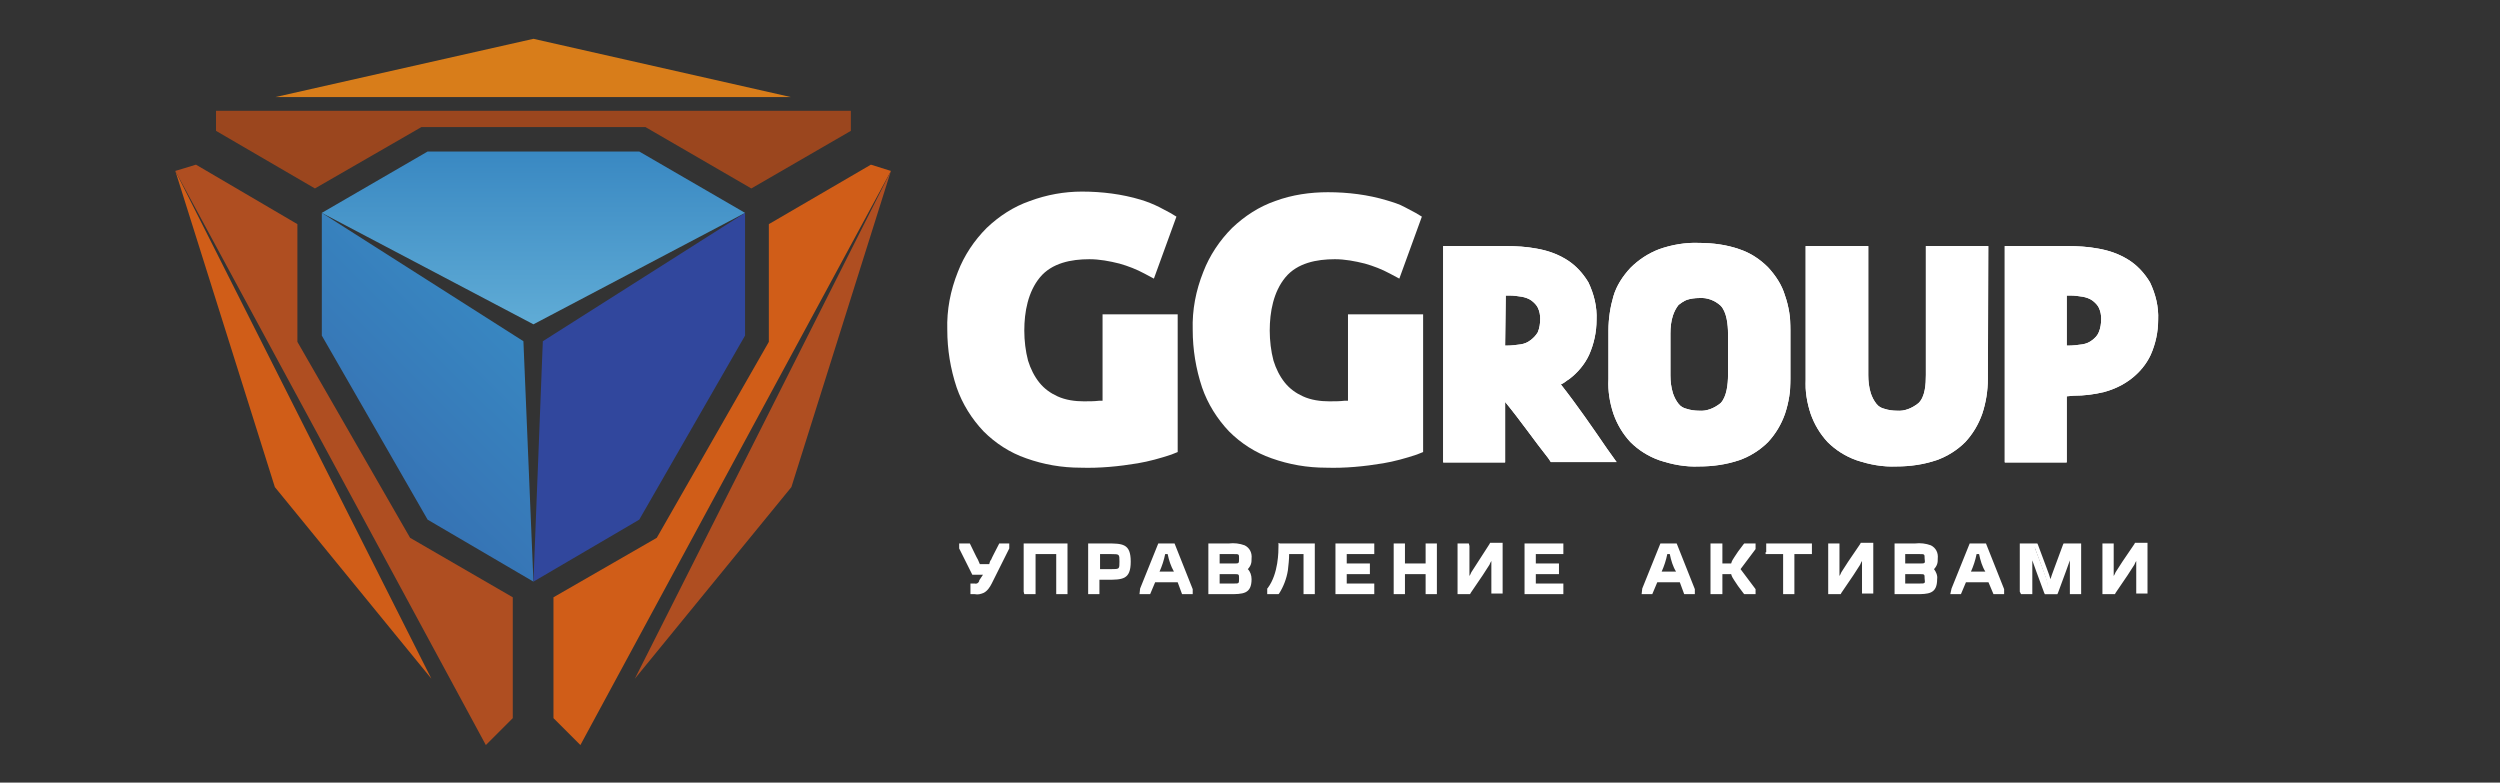
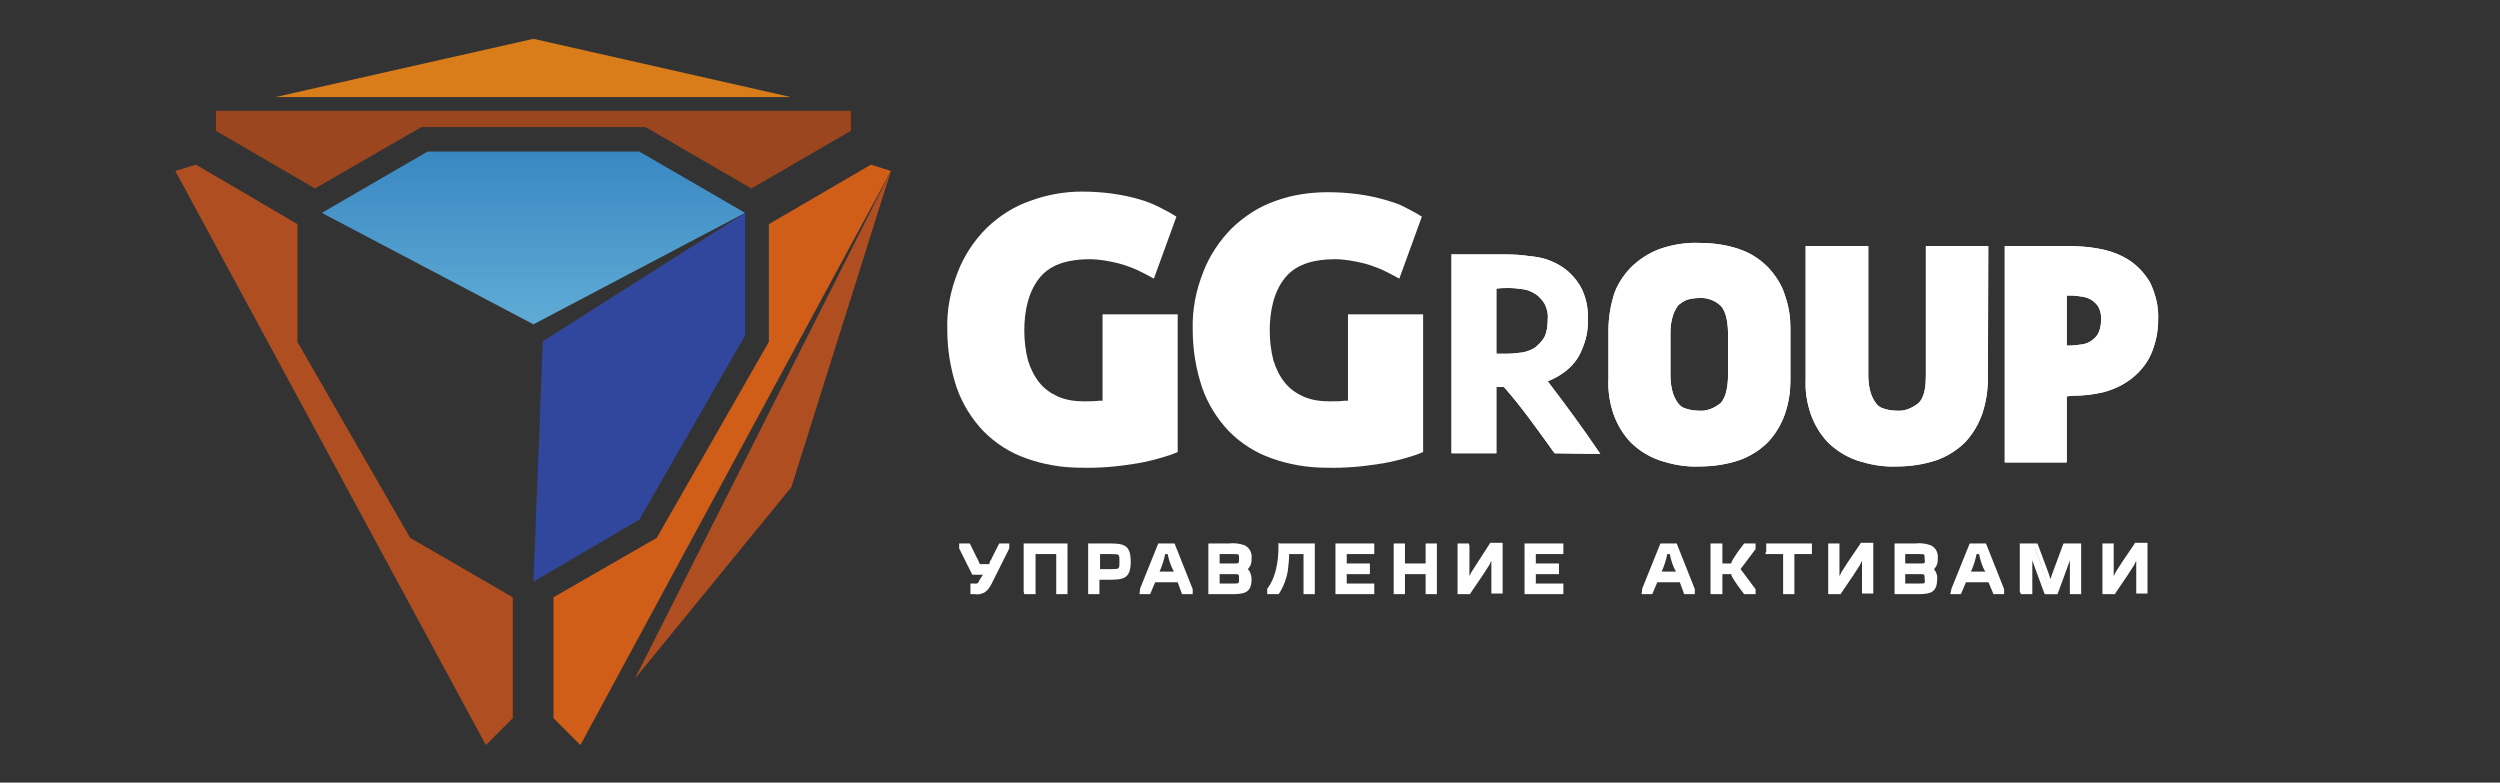
<svg xmlns="http://www.w3.org/2000/svg" xmlns:xlink="http://www.w3.org/1999/xlink" id="Слой_1" x="0px" y="0px" viewBox="0 0 399.3 125" style="enable-background:new 0 0 399.3 125;" xml:space="preserve">
  <rect x="0" y="0" width="399.3" height="125" fill="#333333" stroke="none" />
  <style type="text/css"> .st0{fill:#FFFFFF;} .st1{fill-rule:evenodd;clip-rule:evenodd;fill:#FFFFFF;} .st2{clip-path:url(#SVGID_1_);} .st3{clip-path:url(#SVGID_2_);} .st4{clip-path:url(#SVGID_3_);} .st5{clip-path:url(#SVGID_4_);} .st6{clip-path:url(#SVGID_5_);} .st7{clip-path:url(#SVGID_6_);} .st8{clip-path:url(#SVGID_7_);} .st9{clip-path:url(#SVGID_8_);} .st10{clip-path:url(#SVGID_9_);} .st11{clip-path:url(#SVGID_10_);} .st12{clip-path:url(#SVGID_11_);} .st13{fill:url(#SVGID_12_);} .st14{clip-path:url(#SVGID_13_);} .st15{fill:url(#SVGID_14_);} .st16{fill-rule:evenodd;clip-rule:evenodd;fill:#31479D;} .st17{fill-rule:evenodd;clip-rule:evenodd;fill:#D05D18;} .st18{fill-rule:evenodd;clip-rule:evenodd;fill:#AF4E21;} .st19{fill-rule:evenodd;clip-rule:evenodd;fill:#9B461E;} .st20{fill-rule:evenodd;clip-rule:evenodd;fill:#D87D1A;} </style>
  <path class="st0" d="M337.2,93.2v-6h-1.1v7.4h1.5c3.1-4.7,3.5-5.3,3.5-6h0.4v6h1.1v-7.4h-1.5c-3.1,4.7-3.5,5.3-3.5,6H337.2z M323,87.2v7.4h1.1v-6.4h0.4c0,0.5,0,0.5,2.2,6.4h1.5c2.2-5.8,2.2-5.8,2.2-6.4h0.4v6.4h1.1v-7.4h-2.2c-2.2,5.8-2.2,5.8-2.2,6.4h-0.4 c0-0.6,0-0.6-2.2-6.4H323L323,87.2z M315.3,88.2h1.1c0,0.8,0.3,1.4,1.1,3.6h-3.3C315.1,89.5,315.4,88.9,315.3,88.2L315.3,88.2z M314.8,87.2l-2.8,7v0.4h1.1l0.8-1.9h4.1l0.8,1.9h1.1v-0.4l-2.8-7H314.8z M305.9,94.5c1.9,0,3.2,0,3.2-2c0.1-0.7-0.3-1.3-0.9-1.6 v-0.2c0.6-0.3,1-0.9,0.9-1.6c0-2-1.3-2-3.2-2H303v7.4H305.9L305.9,94.5z M306.7,88.2c1.1,0,1.1,0,1.1,1.1s0,1.1-1.1,1.1h-2.6v-2.2 H306.7z M306.7,91.3c1.1,0,1.1,0,1.1,1.1s0,1.1-1.1,1.1h-2.6v-2.2L306.7,91.3z M293.4,93.2v-6h-1.1v7.4h1.5c3.1-4.7,3.5-5.3,3.5-6 h0.4v6h1.1v-7.4h-1.5c-3.1,4.7-3.5,5.3-3.5,6H293.4z M282.5,87.2v1h2.8v6.4h1.1v-6.4h2.8v-1H282.5z M280,87.5v-0.4h-1.3 c-1.3,1.8-2,2.7-2,3.2h-2.1v-3.2h-1.1v7.4h1.1v-3.2h2.1c0,0.5,0.7,1.4,2,3.2h1.3v-0.4l-2.5-3.3L280,87.5z M265.9,88.2h1.1 c0,0.8,0.3,1.4,1.1,3.6h-3.3C265.7,89.5,265.9,88.9,265.9,88.2L265.9,88.2z M265.4,87.2l-2.8,7v0.4h1.1l0.8-1.9h4.1l0.8,1.9h1.1 v-0.4l-2.8-7H265.4L265.4,87.2z M243.9,94.5h5.5v-1H245v-2.2h3.7v-1H245v-2.2h4.4v-1h-5.5L243.9,94.5L243.9,94.5z M234.4,93.2v-6 h-1.1v7.4h1.5c3.1-4.7,3.5-5.3,3.5-6h0.4v6h1.1v-7.4h-1.5c-3.1,4.7-3.5,5.3-3.5,6H234.4z M228,90.3h-4v-3.2h-1.1v7.4h1.1v-3.2h4v3.2 h1.1v-7.4H228V90.3z M213.7,94.5h5.5v-1h-4.4v-2.2h3.7v-1h-3.7v-2.2h4.4v-1h-5.5V94.5L213.7,94.5z M209.6,87.2h-5.2c0,1,0,4.6-1.8,7 v0.4h1.3c1.6-2.1,1.6-5.1,1.6-6.4h3.1v6.4h1.1L209.6,87.2L209.6,87.2z M196.3,94.5c1.9,0,3.2,0,3.2-2c0.1-0.7-0.3-1.3-0.9-1.6v-0.2 c0.6-0.3,1-0.9,0.9-1.6c0-2-1.3-2-3.2-2h-2.9v7.4L196.3,94.5L196.3,94.5z M197.1,88.2c1.1,0,1.1,0,1.1,1.1s0,1.1-1.1,1.1h-2.6v-2.2 L197.1,88.2L197.1,88.2z M197.1,91.3c1.1,0,1.1,0,1.1,1.1s0,1.1-1.1,1.1h-2.6v-2.2L197.1,91.3L197.1,91.3z M185.7,88.2h1.1 c0,0.8,0.3,1.4,1.1,3.6h-3.3C185.5,89.5,185.8,88.9,185.7,88.2L185.7,88.2z M185.2,87.2l-2.8,7v0.4h1.1l0.8-1.9h4.1l0.8,1.9h1.1 v-0.4l-2.8-7H185.2L185.2,87.2z M174.2,94.5h1.1v-2.3h1.4c2.4,0,3.6,0,3.6-2.6s-1.2-2.6-3.6-2.6h-2.6V94.5L174.2,94.5z M175.3,88.2 h2.2c1.6,0,1.6,0,1.6,1.6s0,1.6-1.6,1.6h-2.2L175.3,88.2L175.3,88.2z M163.8,87.2v7.4h1.1v-6.4h4v6.4h1.1v-7.4L163.8,87.2 L163.8,87.2z M155.5,91.5h2l-0.7,1.4c-0.1,0.4-0.5,0.7-0.9,0.6c0,0-0.1,0-0.1,0h-0.3v1h0.1c1.1,0.2,2.1-0.5,2.5-1.5l2.8-5.5v-0.4 h-1.1c-1.2,2.4-1.4,2.8-1.4,3.3H156c0-0.5-0.2-0.9-1.4-3.3h-1.1v0.4L155.5,91.5z" />
  <path class="st0" d="M340.9,88.2h0.9v6h0.4v-6.7h-0.9L340.9,88.2z M338,93.2c1.1-1.7,1.8-2.7,2.2-3.4c0.3-0.4,0.5-0.8,0.5-1.3v-0.1 c-1.1,1.7-1.8,2.7-2.2,3.4C338.2,92.2,338,92.7,338,93.2L338,93.2z M337.6,87.1V92c0.1-0.2,0.2-0.3,0.3-0.6c0.5-0.8,1.4-2.2,3-4.5 l0.1-0.2h2v8.1h-1.8v-5.2c-0.1,0.2-0.2,0.3-0.3,0.6c-0.5,0.8-1.4,2.2-3,4.5l-0.1,0.2h-2v-8.1h1.8L337.6,87.1L337.6,87.1z M336.9,93.1v-5.6h-0.4v6.7h0.9l0.4-0.7h-0.9L336.9,93.1L336.9,93.1z M322.6,94.5v-7.7h2.8l0.1,0.2c1.2,3.3,1.8,4.7,2,5.5 c0.2-0.7,0.8-2.2,2-5.5l0.1-0.2h2.8v8.1h-1.8v-5.4c-0.3,0.8-0.8,2.3-1.9,5.2l-0.1,0.2h-2l-0.1-0.2c-1.1-2.9-1.6-4.4-1.9-5.2v5.4 h-1.8L322.6,94.5L322.6,94.5z M323.4,87.5v6.7h0.4v-6.4h1.2v0.4c0,0.5,0,0.5,2.1,6h1c2.1-5.5,2.1-5.5,2.1-6v-0.4h1.2v6.4h0.4v-6.7 h-1.5c-2,5.4-2,5.5-2,6v0.4H327v-0.4c0-0.6,0-0.6-2-6H323.4L323.4,87.5z M316.1,88.5h-0.4c-0.2,1-0.5,1.9-0.9,2.8h2.3 C316.6,90.5,316.3,89.5,316.1,88.5L316.1,88.5z M315.4,87.8h1.4v0.4c0,0.7,0.2,1.3,1.1,3.4l0.2,0.5h-4.3l0.2-0.5 c0.9-2.1,1.1-2.7,1.1-3.4v-0.4L315.4,87.8L315.4,87.8z M311.7,94l2.9-7.2h2.6l2.9,7.3v0.8h-1.7l-0.8-1.9h-3.6l-0.8,1.9h-1.7 L311.7,94L311.7,94z M315,87.5l-2.7,6.7h0.5l0.8-1.9h4.6l0.8,1.9h0.5l-2.7-6.7H315z M309.4,92.5c0,2.4-1.4,2.4-3.5,2.4h-3.3v-8.1 h3.3c0.8-0.1,1.7,0,2.5,0.3c0.8,0.4,1.2,1.2,1.1,2.1c0,0.3,0,0.6-0.1,0.9c-0.1,0.3-0.3,0.6-0.5,0.8 C309.2,91.3,309.5,91.9,309.4,92.5L309.4,92.5z M307.4,89.2c0-0.7,0-0.7-0.8-0.7h-2.3V90h2.3C307.5,90,307.5,90,307.4,89.2 L307.4,89.2z M307.4,92.4c0-0.7,0-0.7-0.8-0.7h-2.3v1.5h2.3C307.5,93.2,307.5,93.2,307.4,92.4L307.4,92.4z M306.7,91 c0.4,0,0.7,0,1.1,0.1v-0.4c-0.4,0.1-0.7,0.1-1.1,0.1h-3v-2.9h3c1.5,0,1.5,0,1.5,1.4c0,0.4,0,0.8-0.1,1.1c0.3-0.1,0.5-0.3,0.5-0.6 c0.1-0.2,0.1-0.5,0.1-0.7c0.1-0.6-0.2-1.1-0.6-1.4c-0.7-0.2-1.4-0.3-2.2-0.2h-2.6v6.7h2.6c1.7,0,2.8,0,2.8-1.6 c0.1-0.5-0.2-1-0.6-1.2c0.1,0.4,0.1,0.8,0.1,1.1c0,1.4,0,1.4-1.5,1.4h-3V91H306.7L306.7,91z M297.1,88.2h0.9v6h0.4v-6.7h-0.9 L297.1,88.2z M294.2,93.3c1.1-1.7,1.8-2.7,2.2-3.4c0.3-0.4,0.5-0.8,0.5-1.3v-0.1c-1.1,1.7-1.8,2.7-2.2,3.4c-0.3,0.4-0.5,0.8-0.5,1.3 V93.3L294.2,93.3z M293.8,87.2V92c0.1-0.2,0.2-0.3,0.3-0.6c0.5-0.8,1.4-2.2,3-4.5l0.1-0.2h2v8.1h-1.8v-5.2c-0.1,0.2-0.2,0.3-0.3,0.6 c-0.5,0.8-1.4,2.2-3,4.5l-0.1,0.2h-2v-8.1h1.8L293.8,87.2L293.8,87.2z M293.1,93.2v-5.7h-0.4v6.7h0.9l0.4-0.7h-0.9L293.1,93.2 L293.1,93.2z M282.1,88.2v-1.4h7.3v1.7h-2.8v6.4h-1.8v-6.4h-2.8V88.2L282.1,88.2z M282.9,87.5v0.3h2.8v6.4h0.4v-6.4h2.8v-0.3 L282.9,87.5L282.9,87.5z M279.6,87.5h-0.6c-0.6,0.8-1,1.4-1.4,1.9c-0.2,0.3-0.4,0.6-0.5,0.9v0.3h-2.8v-3.2h-0.4v6.7h0.4V91h2.8v0.4 c0.1,0.3,0.2,0.7,0.5,0.9c0.3,0.5,0.8,1.1,1.4,1.9h0.6l-2.5-3.3L279.6,87.5z M280.4,87.2v0.5l-2.4,3.2l2.4,3.2v0.8h-1.8l-0.1-0.1 c-0.7-0.9-1.2-1.6-1.5-2.1c-0.2-0.3-0.4-0.6-0.5-1h-1.4v3.2h-1.9v-8.1h1.9V90h1.4c0.1-0.4,0.3-0.7,0.5-1c0.3-0.5,0.8-1.2,1.5-2.1 l0.1-0.1h1.8L280.4,87.2L280.4,87.2z M266.7,88.5h-0.4c-0.2,1-0.5,1.9-0.9,2.8h2.3C267.2,90.5,266.9,89.5,266.7,88.5L266.7,88.5z M265.9,87.8h1.4v0.4c0,0.7,0.2,1.3,1.1,3.4l0.2,0.5h-4.3l0.2-0.5c0.9-2.1,1.1-2.7,1.1-3.4v-0.4L265.9,87.8L265.9,87.8z M262.3,94 l2.9-7.2h2.6l2.9,7.3v0.8H269l-0.7-1.9h-3.6l-0.8,1.9h-1.7L262.3,94L262.3,94z M265.6,87.5l-2.6,6.6h0.5l0.8-1.9h4.6l0.8,1.9h0.5 l-2.7-6.7L265.6,87.5L265.6,87.5z M249.4,94.9h-5.9v-8.1h6.2v1.7h-4.4V90h3.7v1.7h-3.7v1.5h4.4v1.7H249.4z M244.3,94.2h4.7v-0.3 h-4.4V91h3.7v-0.3h-3.7v-2.9h4.4v-0.3h-4.8L244.3,94.2L244.3,94.2z M238.1,88.2h0.9v6h0.4v-6.7h-0.9L238.1,88.2z M235.1,93.3 c1.1-1.7,1.8-2.7,2.2-3.4c0.3-0.4,0.5-0.8,0.5-1.3v-0.1c-1.1,1.7-1.8,2.7-2.2,3.4C235.4,92.2,235.2,92.7,235.1,93.3L235.1,93.3 L235.1,93.3z M234.7,87.2V92c0.1-0.2,0.2-0.3,0.3-0.6c0.5-0.8,1.4-2.2,2.9-4.5l0.1-0.2h2v8.1h-1.8v-5.2c-0.1,0.2-0.2,0.3-0.3,0.6 c-0.5,0.8-1.4,2.2-3,4.5l-0.1,0.2h-2v-8.1h1.8L234.7,87.2L234.7,87.2z M234,93.2v-5.7h-0.4v6.7h0.9l0.4-0.7h-1L234,93.2L234,93.2z M224.4,90h3.3v-3.2h1.8v8.1h-1.8v-3.2h-3.3v3.2h-1.8v-8.1h1.8V90z M228,90.7h-4.4v-3.2h-0.4v6.7h0.4V91h4.7v3.2h0.4v-6.7h-0.4v3.2 H228z M219.2,94.9h-5.9v-8.1h6.2v1.7h-4.4V90h3.7v1.7h-3.7v1.5h4.4v1.7H219.2L219.2,94.9z M214.1,94.2h4.8v-0.3h-4.4V91h3.7v-0.3 h-3.7v-2.9h4.4v-0.3h-4.8V94.2L214.1,94.2z M204.4,86.8h5.6v8.1h-1.8v-6.4h-2.3c0,0.9-0.1,1.7-0.2,2.6c-0.2,1.3-0.7,2.6-1.4,3.7 l-0.1,0.1h-1.8V94l0.1-0.1c1.7-2.3,1.7-5.8,1.7-6.8v-0.4L204.4,86.8L204.4,86.8z M209.2,87.5h-4.5c0.1,2.3-0.5,4.6-1.7,6.6h0.6 c0.6-1,1-2.1,1.2-3.2c0.1-0.9,0.2-1.9,0.2-2.8v-0.4h3.8v6.4h0.4L209.2,87.5L209.2,87.5z M199.9,92.5c0,2.4-1.4,2.4-3.6,2.4H193v-8.1 h3.3c0.8-0.1,1.7,0,2.5,0.3c0.8,0.4,1.2,1.2,1.1,2.1c0,0.3,0,0.6-0.1,0.9c-0.1,0.3-0.3,0.6-0.5,0.8 C199.7,91.3,199.9,91.9,199.9,92.5L199.9,92.5z M197.9,89.2c0-0.7,0-0.7-0.8-0.7h-2.3V90h2.3C197.9,90,197.9,90,197.9,89.2 L197.9,89.2z M197.9,92.4c0-0.7,0-0.7-0.8-0.7h-2.3v1.5h2.3C197.9,93.2,197.9,93.2,197.9,92.4L197.9,92.4z M197.1,91 c0.4,0,0.7,0,1.1,0.1v-0.4c-0.4,0.1-0.7,0.1-1.1,0.1h-3v-2.9h3c1.5,0,1.5,0,1.5,1.4c0,0.4,0,0.8-0.1,1.1c0.3-0.1,0.5-0.3,0.5-0.6 c0.1-0.2,0.1-0.5,0.1-0.7c0.1-0.6-0.2-1.1-0.6-1.4c-0.7-0.2-1.4-0.3-2.2-0.2h-2.6v6.7h2.6c1.7,0,2.8,0,2.8-1.6 c0.1-0.5-0.2-1-0.6-1.2c0.1,0.4,0.1,0.8,0.1,1.1c0,1.4,0,1.4-1.5,1.4h-3V91H197.1L197.1,91z M186.5,88.5h-0.4 c-0.2,1-0.5,1.9-0.9,2.8h2.3C187,90.4,186.7,89.5,186.5,88.5z M185.8,87.8h1.4v0.4c0,0.7,0.2,1.3,1.1,3.4l0.2,0.5h-4.3l0.2-0.5 c0.9-2.1,1.1-2.7,1.1-3.4v-0.4H185.8L185.8,87.8z M182.1,94l2.9-7.2h2.6l2.9,7.3v0.8h-1.7l-0.7-1.9h-3.6l-0.8,1.9h-1.7L182.1,94 L182.1,94z M185.5,87.5l-2.7,6.7h0.5l0.7-1.9h4.6l0.8,1.9h0.5l-2.7-6.7L185.5,87.5L185.5,87.5z M175.3,94.9h-1.5v-8.1h2.9 c2.6,0,3.9,0,3.9,2.9s-1.3,2.9-3.9,2.9h-1.1v2.3H175.3z M174.5,94.2h0.4v-2.2h1.8c2.1,0,3.2,0,3.2-2.2s-1.1-2.2-3.2-2.2h-2.2V94.2 L174.5,94.2z M177.5,88.5h-1.8v2.4h1.8c1.3,0,1.3,0,1.3-1.2S178.8,88.5,177.5,88.5L177.5,88.5z M175.4,87.8h2.2c2,0,2,0,2,1.9 s0,1.9-2,1.9H175v-3.8C175,87.8,175.4,87.8,175.4,87.8z M163.5,94.5v-7.7h7v8.1h-1.8v-6.4h-3.3v6.4h-1.8L163.5,94.5L163.5,94.5z M164.2,87.5v6.7h0.4v-6.4h4.7v6.4h0.4v-6.7L164.2,87.5L164.2,87.5z M157,91.8h-1.7l-2.1-4.2v-0.8h1.7L155,87 c0.6,1.2,0.9,1.9,1.2,2.4c0.1,0.2,0.2,0.5,0.3,0.7h1.5c0.1-0.3,0.1-0.5,0.3-0.7c0.2-0.5,0.6-1.2,1.2-2.4l0.1-0.2h1.6v0.8l-2.8,5.6 c-0.3,0.6-0.7,1.2-1.3,1.5c-0.5,0.2-0.9,0.3-1.4,0.2H155v-1.7h0.7c0.3,0.1,0.6-0.1,0.7-0.4c0,0,0-0.1,0-0.1L157,91.8z M155.7,91.1 h2.4l-1,2c-0.1,0.5-0.6,0.9-1.1,0.9c-0.1,0-0.1,0-0.2,0l0,0v0.3c0.3,0,0.6,0,0.9-0.2c0.5-0.3,0.8-0.7,1-1.1l2.7-5.3h-0.5 c-0.5,1.1-0.9,1.7-1,2.1c-0.1,0.3-0.2,0.5-0.2,0.8v0.4h-2.9v-0.4c0-0.3-0.1-0.6-0.2-0.8c-0.2-0.4-0.5-1.1-1-2.1H154L155.7,91.1z" />
  <path class="st1" d="M176.1,64V50.2h12v22l-1,0.4c-1.8,0.6-3.6,1.1-5.4,1.4c-3,0.5-6.1,0.8-9.1,0.7c-3,0-5.9-0.5-8.7-1.5 c-2.6-0.9-4.9-2.4-6.8-4.3c-1.9-2-3.4-4.4-4.3-7c-1-3-1.5-6.1-1.5-9.2c-0.1-3.2,0.5-6.3,1.7-9.3c1-2.6,2.6-5,4.6-7 c2-1.9,4.3-3.4,6.9-4.3c2.7-1,5.5-1.5,8.3-1.5c3.2,0,6.4,0.4,9.4,1.3c1,0.3,2,0.7,3,1.2c0.6,0.3,1.1,0.6,1.7,0.9l1,0.6l-3.6,9.9 l-1.5-0.8c-1.3-0.7-2.6-1.2-4-1.6c-1.6-0.4-3.2-0.7-4.8-0.7c-2.9,0-6,0.6-7.9,2.9s-2.5,5.5-2.5,8.5c0,1.6,0.2,3.3,0.6,4.8 c0.4,1.3,1,2.5,1.8,3.5c0.8,1,1.8,1.7,2.9,2.2c1.3,0.6,2.8,0.8,4.2,0.8c0.8,0,1.7,0,2.5-0.1L176.1,64" />
  <path class="st1" d="M215.3,64V50.2h12v22l-1,0.4c-1.8,0.6-3.6,1.1-5.4,1.4c-3,0.5-6.1,0.8-9.1,0.7c-3,0-5.9-0.5-8.7-1.5 c-2.6-0.9-4.9-2.4-6.8-4.3c-1.9-2-3.4-4.4-4.3-7c-1-3-1.5-6.1-1.5-9.2c-0.1-3.2,0.5-6.3,1.7-9.3c1-2.6,2.6-5,4.6-7 c2-1.9,4.3-3.4,6.9-4.3c2.7-1,5.6-1.4,8.4-1.4c3.2,0,6.4,0.4,9.4,1.3c1,0.3,2,0.6,2.9,1.1c0.6,0.3,1.1,0.6,1.7,0.9l1,0.6l-3.6,9.9 l-1.5-0.8c-1.3-0.7-2.6-1.2-4-1.6c-1.6-0.4-3.2-0.7-4.8-0.7c-2.9,0-6,0.6-7.9,2.9s-2.5,5.5-2.5,8.5c0,1.6,0.2,3.3,0.6,4.8 c0.4,1.3,1,2.5,1.8,3.5c0.8,1,1.8,1.7,2.9,2.2c1.3,0.6,2.8,0.8,4.2,0.8c0.8,0,1.7,0,2.5-0.1L215.3,64" />
  <g>
    <defs>
      <path id="SVGID_27_" d="M186.6,70.9V51.4h-9v13.7c-0.6,0.1-1.2,0.2-1.9,0.2c-0.7,0-1.6,0.1-2.6,0.1c-1.7,0-3.3-0.3-4.8-0.9 c-1.3-0.6-2.5-1.5-3.5-2.6c-1-1.2-1.7-2.6-2.1-4.1c-0.5-1.7-0.7-3.5-0.7-5.3c0-4,0.9-7.1,2.8-9.4c1.9-2.3,4.9-3.4,9.1-3.4 c1.8,0,3.5,0.2,5.2,0.7c1.5,0.4,2.9,1,4.3,1.7l2.6-7.1c-0.3-0.2-0.8-0.5-1.5-0.8c-0.9-0.4-1.8-0.7-2.7-1c-1.3-0.4-2.6-0.6-3.9-0.8 c-1.7-0.3-3.4-0.4-5.1-0.4c-2.7,0-5.3,0.4-7.8,1.4c-2.4,0.9-4.6,2.2-6.4,4c-1.9,1.8-3.3,4-4.3,6.5c-1.1,2.8-1.6,5.8-1.6,8.8 c-0.1,3,0.4,5.9,1.4,8.7c0.9,2.4,2.2,4.6,4,6.4c1.8,1.8,3.9,3.1,6.3,4c2.6,0.9,5.4,1.4,8.1,1.4c3,0,5.9-0.2,8.8-0.7 C183.1,71.9,184.9,71.5,186.6,70.9" />
    </defs>
    <use xlink:href="#SVGID_27_" style="overflow:visible;fill:#FFFFFF;" />
    <clipPath id="SVGID_1_">
      <use xlink:href="#SVGID_27_" style="overflow:visible;" />
    </clipPath>
    <g class="st2">
-       <rect x="152.7" y="31.9" class="st0" width="33.8" height="41" />
-     </g>
+       </g>
  </g>
  <g>
    <defs>
      <path id="SVGID_29_" d="M225.8,70.9V51.4h-9v13.7c-0.6,0.1-1.2,0.2-1.9,0.2c-0.7,0-1.6,0.1-2.6,0.1c-1.7,0-3.3-0.3-4.8-0.9 c-1.3-0.6-2.5-1.5-3.5-2.6c-1-1.2-1.7-2.6-2.1-4.1c-0.5-1.7-0.7-3.5-0.7-5.3c0-4,0.9-7.1,2.8-9.4c1.9-2.3,4.9-3.4,9.1-3.4 c1.8,0,3.5,0.2,5.2,0.7c1.5,0.4,2.9,1,4.2,1.7l2.6-7.1c-0.3-0.2-0.8-0.5-1.5-0.8c-0.9-0.4-1.8-0.7-2.7-1c-1.3-0.4-2.6-0.6-3.9-0.8 c-1.7-0.3-3.4-0.4-5.1-0.4c-2.7,0-5.3,0.4-7.8,1.4c-2.4,0.9-4.6,2.2-6.4,4c-1.9,1.8-3.3,4-4.3,6.5c-1.1,2.8-1.6,5.8-1.5,8.8 c-0.1,3,0.4,5.9,1.4,8.7c0.9,2.4,2.2,4.6,4,6.4c1.8,1.8,3.9,3.1,6.3,4c2.6,0.9,5.4,1.4,8.1,1.4c3,0,5.9-0.2,8.8-0.7 C222.4,71.9,224.1,71.5,225.8,70.9" />
    </defs>
    <use xlink:href="#SVGID_29_" style="overflow:visible;fill:#FFFFFF;" />
    <clipPath id="SVGID_2_">
      <use xlink:href="#SVGID_29_" style="overflow:visible;" />
    </clipPath>
    <g class="st3">
      <rect x="192" y="31.9" class="st0" width="33.8" height="41" />
    </g>
  </g>
  <g>
    <defs>
      <path id="SVGID_31_" d="M276,59.9v-6.6c0-1.4-0.2-3.5-1.2-4.5c-0.9-0.8-2.1-1.3-3.4-1.2c-0.7,0-1.4,0.1-2,0.3 c-0.5,0.2-0.9,0.5-1.3,0.8c-0.4,0.5-0.7,1.1-0.9,1.7c-0.3,0.9-0.4,1.9-0.4,2.9v6.6c0,1,0.1,1.9,0.4,2.9c0.2,0.6,0.5,1.2,0.9,1.7 c0.3,0.4,0.8,0.7,1.3,0.8c0.6,0.2,1.3,0.3,2,0.3c1.2,0.1,2.4-0.4,3.4-1.2C275.8,63.4,276,61.3,276,59.9 M286,52.7v7.8 c0,1.9-0.3,3.8-0.9,5.6c-0.6,1.7-1.5,3.2-2.7,4.5c-1.3,1.3-2.9,2.3-4.6,2.9c-2.1,0.7-4.2,1-6.4,1c-2.2,0.1-4.3-0.3-6.4-1 c-1.7-0.6-3.3-1.6-4.6-2.9c-1.2-1.3-2.1-2.8-2.7-4.5c-0.6-1.8-0.9-3.7-0.8-5.5v-7.8c0-1.9,0.3-3.8,0.8-5.5 c0.5-1.7,1.5-3.2,2.7-4.5c1.3-1.3,2.8-2.3,4.6-3c2-0.7,4.2-1.1,6.4-1c2.2,0,4.4,0.3,6.4,1c1.8,0.6,3.3,1.6,4.6,2.9 c1.2,1.3,2.2,2.8,2.7,4.5C285.7,48.9,286,50.8,286,52.7L286,52.7z" />
    </defs>
    <use xlink:href="#SVGID_31_" style="overflow:visible;fill:#FFFFFF;" />
    <clipPath id="SVGID_3_">
      <use xlink:href="#SVGID_31_" style="overflow:visible;" />
    </clipPath>
    <g class="st4">
      <rect x="256.8" y="38.7" class="st0" width="29.1" height="35.9" />
    </g>
  </g>
  <g>
    <defs>
      <path id="SVGID_33_" d="M284.6,52.7v7.8c0,1.7-0.2,3.5-0.8,5.1c-0.5,1.5-1.3,2.9-2.4,4c-1.2,1.2-2.6,2.1-4.1,2.6 c-1.9,0.7-4,1-6,0.9c-2,0-4-0.3-5.9-0.9c-1.5-0.6-2.9-1.5-4.1-2.6c-1.1-1.1-1.9-2.5-2.4-4c-0.5-1.7-0.8-3.4-0.8-5.1v-7.8 c0-1.7,0.2-3.5,0.8-5.1c0.5-1.5,1.3-2.9,2.4-4c1.2-1.2,2.6-2,4.1-2.6c1.9-0.7,3.9-1,5.9-0.9c2,0,4.1,0.3,6,0.9 c1.6,0.5,3,1.4,4.1,2.6c1.1,1.1,1.9,2.5,2.4,4C284.4,49.2,284.6,51,284.6,52.7 M277.4,59.9v-6.6c0-2.6-0.5-4.4-1.6-5.5 c-1.2-1.1-2.7-1.7-4.3-1.6c-0.8,0-1.6,0.1-2.4,0.4c-0.7,0.2-1.4,0.7-1.9,1.2c-0.6,0.6-1,1.4-1.3,2.2c-0.3,1.1-0.5,2.2-0.4,3.3v6.6 c0,1.1,0.1,2.2,0.4,3.3c0.2,0.8,0.7,1.6,1.2,2.2c0.5,0.6,1.2,1,1.9,1.2c0.8,0.3,1.6,0.4,2.4,0.4c1.6,0.1,3.1-0.5,4.3-1.6 C276.8,64.3,277.3,62.5,277.4,59.9L277.4,59.9z" />
    </defs>
    <use xlink:href="#SVGID_33_" style="overflow:visible;fill:#FFFFFF;" />
    <clipPath id="SVGID_4_">
      <use xlink:href="#SVGID_33_" style="overflow:visible;" />
    </clipPath>
    <g class="st5">
      <rect x="258.2" y="40" class="st0" width="26.4" height="33.1" />
    </g>
  </g>
  <g>
    <defs>
      <path id="SVGID_35_" d="M330.1,55.2h0.3c0.7,0,1.5-0.1,2.2-0.2c0.6-0.1,1.1-0.3,1.6-0.7c0.4-0.3,0.8-0.7,1-1.2 c0.3-0.7,0.4-1.4,0.4-2.2c0-0.6-0.1-1.2-0.4-1.8c-0.2-0.4-0.6-0.8-1-1.1c-0.4-0.3-1-0.5-1.5-0.6c-0.7-0.1-1.3-0.2-2-0.2h-0.6V51 v0.7L330.1,55.2L330.1,55.2z M330.1,63.3v10.6h-9.9V39.3h10c1.6,0,3.3,0.1,4.9,0.4l0,0c1.7,0.3,3.2,0.8,4.7,1.7 c1.5,0.9,2.7,2.2,3.6,3.7l0,0c0.9,1.9,1.4,3.9,1.3,6c0,1.9-0.4,3.8-1.2,5.6c-0.7,1.5-1.8,2.8-3.1,3.8c-1.3,1-2.8,1.7-4.3,2.1 c-1.6,0.4-3.2,0.6-4.9,0.6L330.1,63.3L330.1,63.3z" />
    </defs>
    <use xlink:href="#SVGID_35_" style="overflow:visible;fill:#FFFFFF;" />
    <clipPath id="SVGID_5_">
      <use xlink:href="#SVGID_35_" style="overflow:visible;" />
    </clipPath>
    <g class="st6">
      <rect x="320.2" y="39.3" class="st0" width="24.6" height="34.5" />
    </g>
  </g>
  <g>
    <defs>
-       <path id="SVGID_37_" d="M321.6,40.7L321.6,40.7v31.8h7.2V61.8c0.2,0,0.5,0,0.8,0c0.3,0,0.7,0,1,0h0.7c1.5,0,3-0.2,4.5-0.6 c1.4-0.4,2.7-1,3.9-1.9c1.2-0.9,2.1-2,2.7-3.4c0.7-1.6,1.1-3.3,1-5c0.1-1.8-0.3-3.7-1.2-5.3c-0.8-1.3-1.8-2.4-3.1-3.2 c-1.3-0.8-2.7-1.3-4.2-1.5c-1.6-0.2-3.1-0.4-4.7-0.4L321.6,40.7 M328.7,56.5v-4.8V51v-4.9h0.3c0.5,0,1.1,0,1.7,0 c0.8,0,1.5,0.1,2.3,0.2c0.7,0.1,1.4,0.4,2,0.8c0.6,0.4,1,0.9,1.4,1.5c0.4,0.8,0.6,1.6,0.5,2.5c0,1-0.1,1.9-0.5,2.8 c-0.4,0.7-0.9,1.2-1.5,1.7c-0.6,0.4-1.4,0.7-2.1,0.8c-0.8,0.1-1.6,0.2-2.4,0.2h-0.5c-0.3,0-0.5,0-0.8,0h-0.3L328.7,56.5z" />
-     </defs>
+       </defs>
    <use xlink:href="#SVGID_37_" style="overflow:visible;fill:#FFFFFF;" />
    <clipPath id="SVGID_6_">
      <use xlink:href="#SVGID_37_" style="overflow:visible;" />
    </clipPath>
    <g class="st7">
      <rect x="321.6" y="40.7" class="st0" width="21.8" height="31.8" />
    </g>
  </g>
  <g>
    <defs>
      <path id="SVGID_39_" d="M317.5,60.5c0,1.9-0.3,3.8-0.9,5.6c-0.6,1.7-1.5,3.2-2.7,4.5c-1.3,1.3-2.9,2.3-4.6,2.9 c-2.1,0.7-4.2,1-6.4,1c-2.2,0.1-4.3-0.3-6.4-1c-1.7-0.6-3.3-1.6-4.6-2.9c-1.2-1.3-2.1-2.8-2.7-4.5c-0.6-1.8-0.9-3.7-0.8-5.5V39.3 h10v20.6c0,1,0.1,1.9,0.4,2.9c0.2,0.6,0.5,1.2,0.9,1.7c0.3,0.4,0.8,0.7,1.3,0.8c0.6,0.2,1.3,0.3,2,0.3c1.2,0.1,2.4-0.4,3.4-1.2 c1.1-1,1.2-3.1,1.2-4.5V39.3h10L317.5,60.5L317.5,60.5z" />
    </defs>
    <use xlink:href="#SVGID_39_" style="overflow:visible;fill:#FFFFFF;" />
    <clipPath id="SVGID_7_">
      <use xlink:href="#SVGID_39_" style="overflow:visible;" />
    </clipPath>
    <g class="st8">
      <rect x="288.4" y="39.3" class="st0" width="29.1" height="35.2" />
    </g>
  </g>
  <g>
    <defs>
      <path id="SVGID_41_" d="M316.1,60.5V40.7h-7.3v19.2c0,2.6-0.5,4.4-1.6,5.5c-1.2,1.1-2.7,1.7-4.3,1.6c-0.8,0-1.6-0.1-2.4-0.4 c-0.7-0.2-1.4-0.7-1.9-1.2c-0.6-0.6-1-1.4-1.2-2.2c-0.3-1.1-0.5-2.2-0.4-3.3V40.7h-7.3v19.8c0,1.7,0.2,3.5,0.8,5.1 c0.5,1.5,1.3,2.9,2.4,4c1.1,1.2,2.5,2.1,4.1,2.6c1.9,0.7,3.9,1,5.9,0.9c2,0,4.1-0.3,6-0.9c1.6-0.5,3-1.4,4.1-2.6 c1.1-1.1,1.9-2.5,2.4-4C315.9,64,316.2,62.3,316.1,60.5" />
    </defs>
    <use xlink:href="#SVGID_41_" style="overflow:visible;fill:#FFFFFF;" />
    <clipPath id="SVGID_8_">
      <use xlink:href="#SVGID_41_" style="overflow:visible;" />
    </clipPath>
    <g class="st9">
      <rect x="289.7" y="40.7" class="st0" width="26.4" height="32.5" />
    </g>
  </g>
  <g>
    <defs>
-       <path id="SVGID_43_" d="M240.4,55.2h0.3c0.7,0,1.5-0.1,2.2-0.2c0.6-0.1,1.1-0.3,1.6-0.7c0.4-0.3,0.8-0.7,1.1-1.2 c0.3-0.7,0.4-1.4,0.4-2.2c0-0.6-0.1-1.2-0.4-1.8c-0.2-0.4-0.6-0.8-1-1.1c-0.4-0.3-1-0.5-1.5-0.6c-0.7-0.1-1.3-0.2-2-0.2h-0.6 L240.4,55.2z M240.4,64.2v9.7h-9.9V39.3h10c1.6,0,3.3,0.1,4.9,0.4l0,0c1.7,0.3,3.2,0.8,4.7,1.7c1.5,0.9,2.7,2.2,3.6,3.7l0,0 c0.9,1.9,1.4,3.9,1.3,6c0,1.9-0.4,3.8-1.2,5.6c-0.7,1.5-1.8,2.8-3.1,3.8c-0.5,0.3-0.9,0.7-1.4,0.9c2.6,3.3,5,6.8,7.4,10.3l1.5,2.1 h-10.5l-0.4-0.6C245,70.3,242.8,67.1,240.4,64.2L240.4,64.2z" />
-     </defs>
+       </defs>
    <use xlink:href="#SVGID_43_" style="overflow:visible;fill:#FFFFFF;" />
    <clipPath id="SVGID_9_">
      <use xlink:href="#SVGID_43_" style="overflow:visible;" />
    </clipPath>
    <g class="st10">
      <rect x="230.5" y="39.3" class="st0" width="27.7" height="34.5" />
    </g>
  </g>
  <g>
    <defs>
      <path id="SVGID_45_" d="M255.6,72.5c-2.7-4-5.5-7.8-8.4-11.6c1-0.4,1.9-0.9,2.7-1.5c1.2-0.9,2.1-2,2.7-3.4c0.7-1.6,1.1-3.3,1-5 c0.1-1.8-0.3-3.7-1.2-5.3c-0.8-1.3-1.8-2.4-3.1-3.2c-1.3-0.8-2.7-1.3-4.2-1.5c-1.6-0.2-3.1-0.4-4.7-0.4h-8.6v31.8h7.2V61.8 c0.2,0,0.5,0,0.8,0h0.4c3,3.4,5.5,7,8.1,10.6L255.6,72.5L255.6,72.5z M239,56.5V46.1c0.7-0.1,1.3-0.1,2-0.1c0.8,0,1.5,0.1,2.3,0.2 c0.7,0.1,1.4,0.4,2,0.8c0.6,0.4,1,0.9,1.4,1.5c0.4,0.8,0.6,1.6,0.5,2.5c0,1-0.1,1.9-0.5,2.8c-0.4,0.7-0.9,1.2-1.5,1.7 c-0.6,0.4-1.4,0.7-2.1,0.8c-0.8,0.1-1.6,0.2-2.4,0.2h-0.5c-0.3,0-0.5,0-0.8,0L239,56.5L239,56.5z" />
    </defs>
    <use xlink:href="#SVGID_45_" style="overflow:visible;fill:#FFFFFF;" />
    <clipPath id="SVGID_10_">
      <use xlink:href="#SVGID_45_" style="overflow:visible;" />
    </clipPath>
    <g class="st11">
      <rect x="231.9" y="40.7" class="st0" width="23.7" height="31.8" />
    </g>
  </g>
  <g>
    <defs>
      <polygon id="SVGID_47_" points="51.4,34 68.3,24.2 102.1,24.2 119,34 85.2,51.8 " />
    </defs>
    <clipPath id="SVGID_11_">
      <use xlink:href="#SVGID_47_" style="overflow:visible;" />
    </clipPath>
    <g class="st12">
      <linearGradient id="SVGID_12_" gradientUnits="userSpaceOnUse" x1="85.175" y1="72.4" x2="85.175" y2="101.84" gradientTransform="matrix(1 0 0 -1 0 126)">
        <stop offset="0" style="stop-color:#62AED7" />
        <stop offset="1" style="stop-color:#3988C2" />
      </linearGradient>
      <rect x="51.4" y="24.2" class="st13" width="67.6" height="27.6" />
    </g>
  </g>
  <g>
    <defs>
-       <polygon id="SVGID_50_" points="51.4,53.6 51.4,34 83.6,54.5 85.2,92.9 68.3,83 " />
-     </defs>
+       </defs>
    <clipPath id="SVGID_13_">
      <use xlink:href="#SVGID_50_" style="overflow:visible;" />
    </clipPath>
    <g class="st14">
      <linearGradient id="SVGID_14_" gradientUnits="userSpaceOnUse" x1="91.85" y1="86.3" x2="44.7" y2="38.87" gradientTransform="matrix(1 0 0 -1 0 126)">
        <stop offset="0" style="stop-color:#3991C8" />
        <stop offset="1" style="stop-color:#3567AC" />
      </linearGradient>
      <rect x="51.4" y="34" class="st15" width="33.8" height="58.9" />
    </g>
  </g>
  <polygon class="st16" points="86.7,54.5 119,34 119,53.6 102.1,83 85.2,92.9 " />
  <polygon class="st17" points="88.4,114.7 88.4,95.4 104.9,85.9 122.8,54.6 122.8,35.8 139.1,26.3 142.3,27.3 92.7,119 " />
  <polygon class="st18" points="81.9,114.7 81.9,95.4 65.5,85.9 47.5,54.6 47.5,35.8 31.3,26.3 28,27.3 77.6,119 " />
  <polygon class="st19" points="34.5,17.7 135.9,17.7 135.9,20.9 120,30.1 103.1,20.3 67.3,20.3 50.3,30.1 34.5,20.9 " />
  <polygon class="st18" points="101.4,108.4 142.3,27.3 126.4,77.8 " />
  <polygon class="st20" points="44,15.5 85.2,6.2 126.3,15.5 " />
-   <polygon class="st17" points="28,27.3 68.9,108.4 43.9,77.8 " />
</svg>